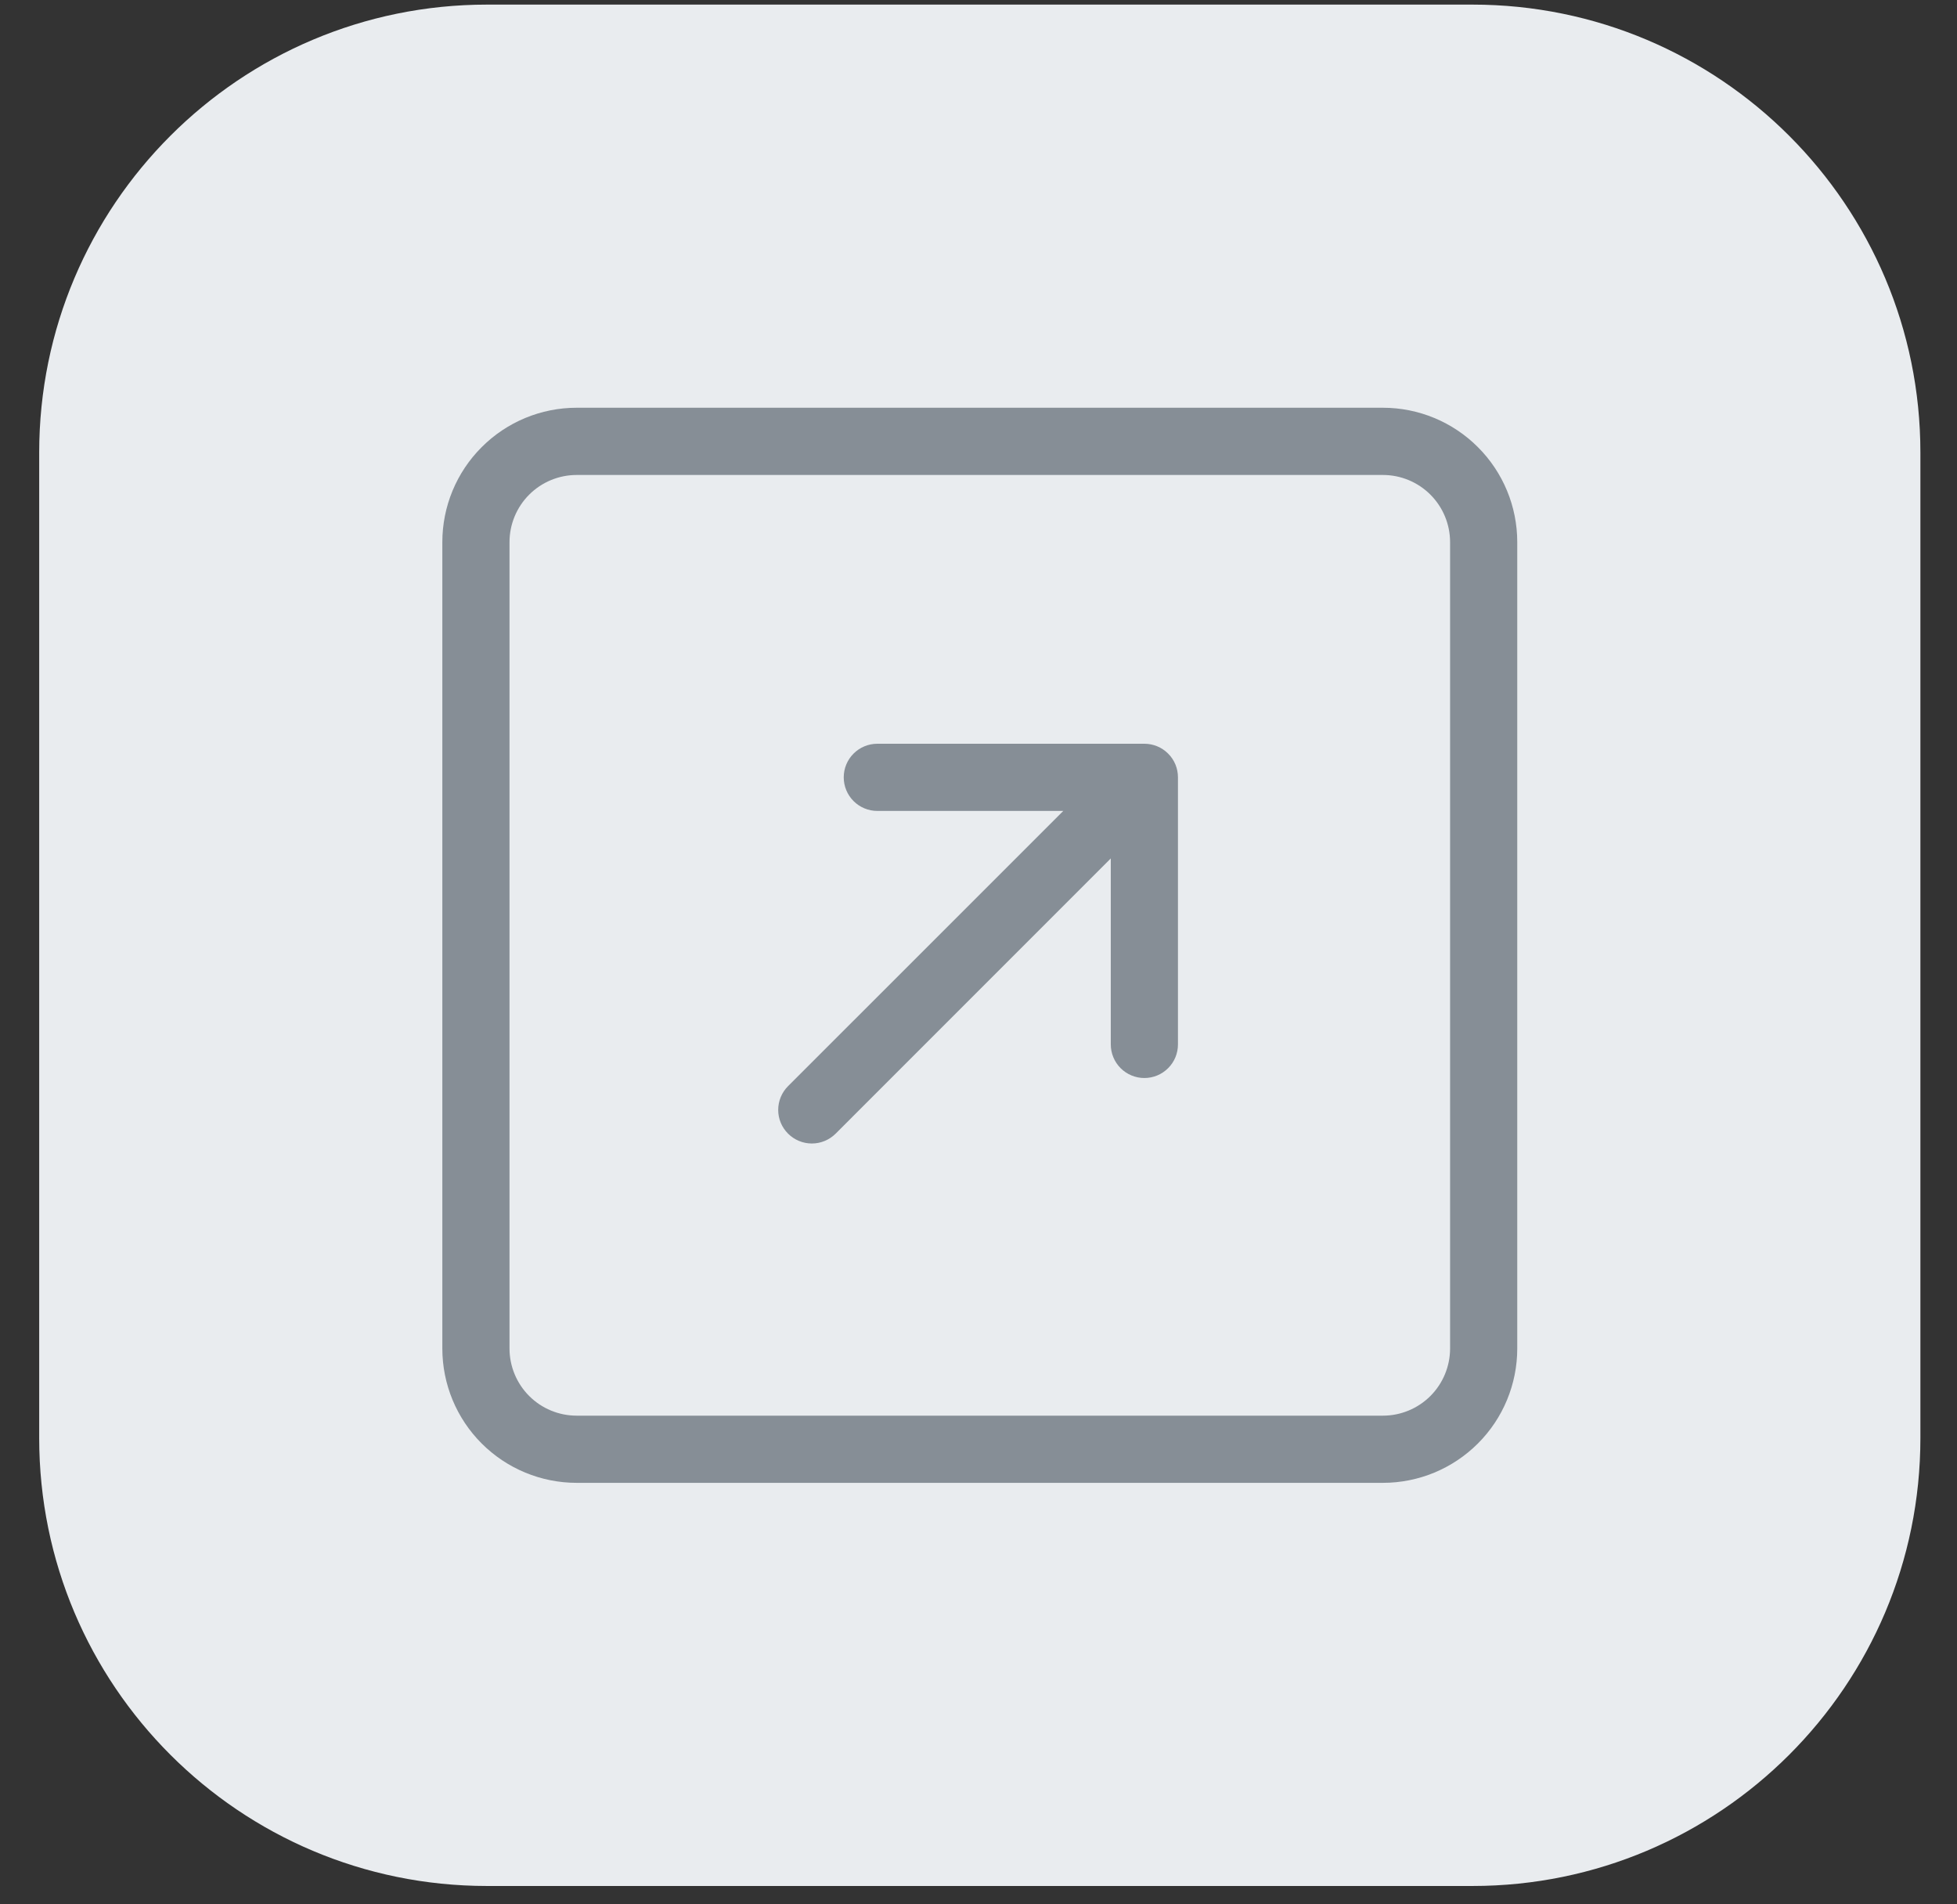
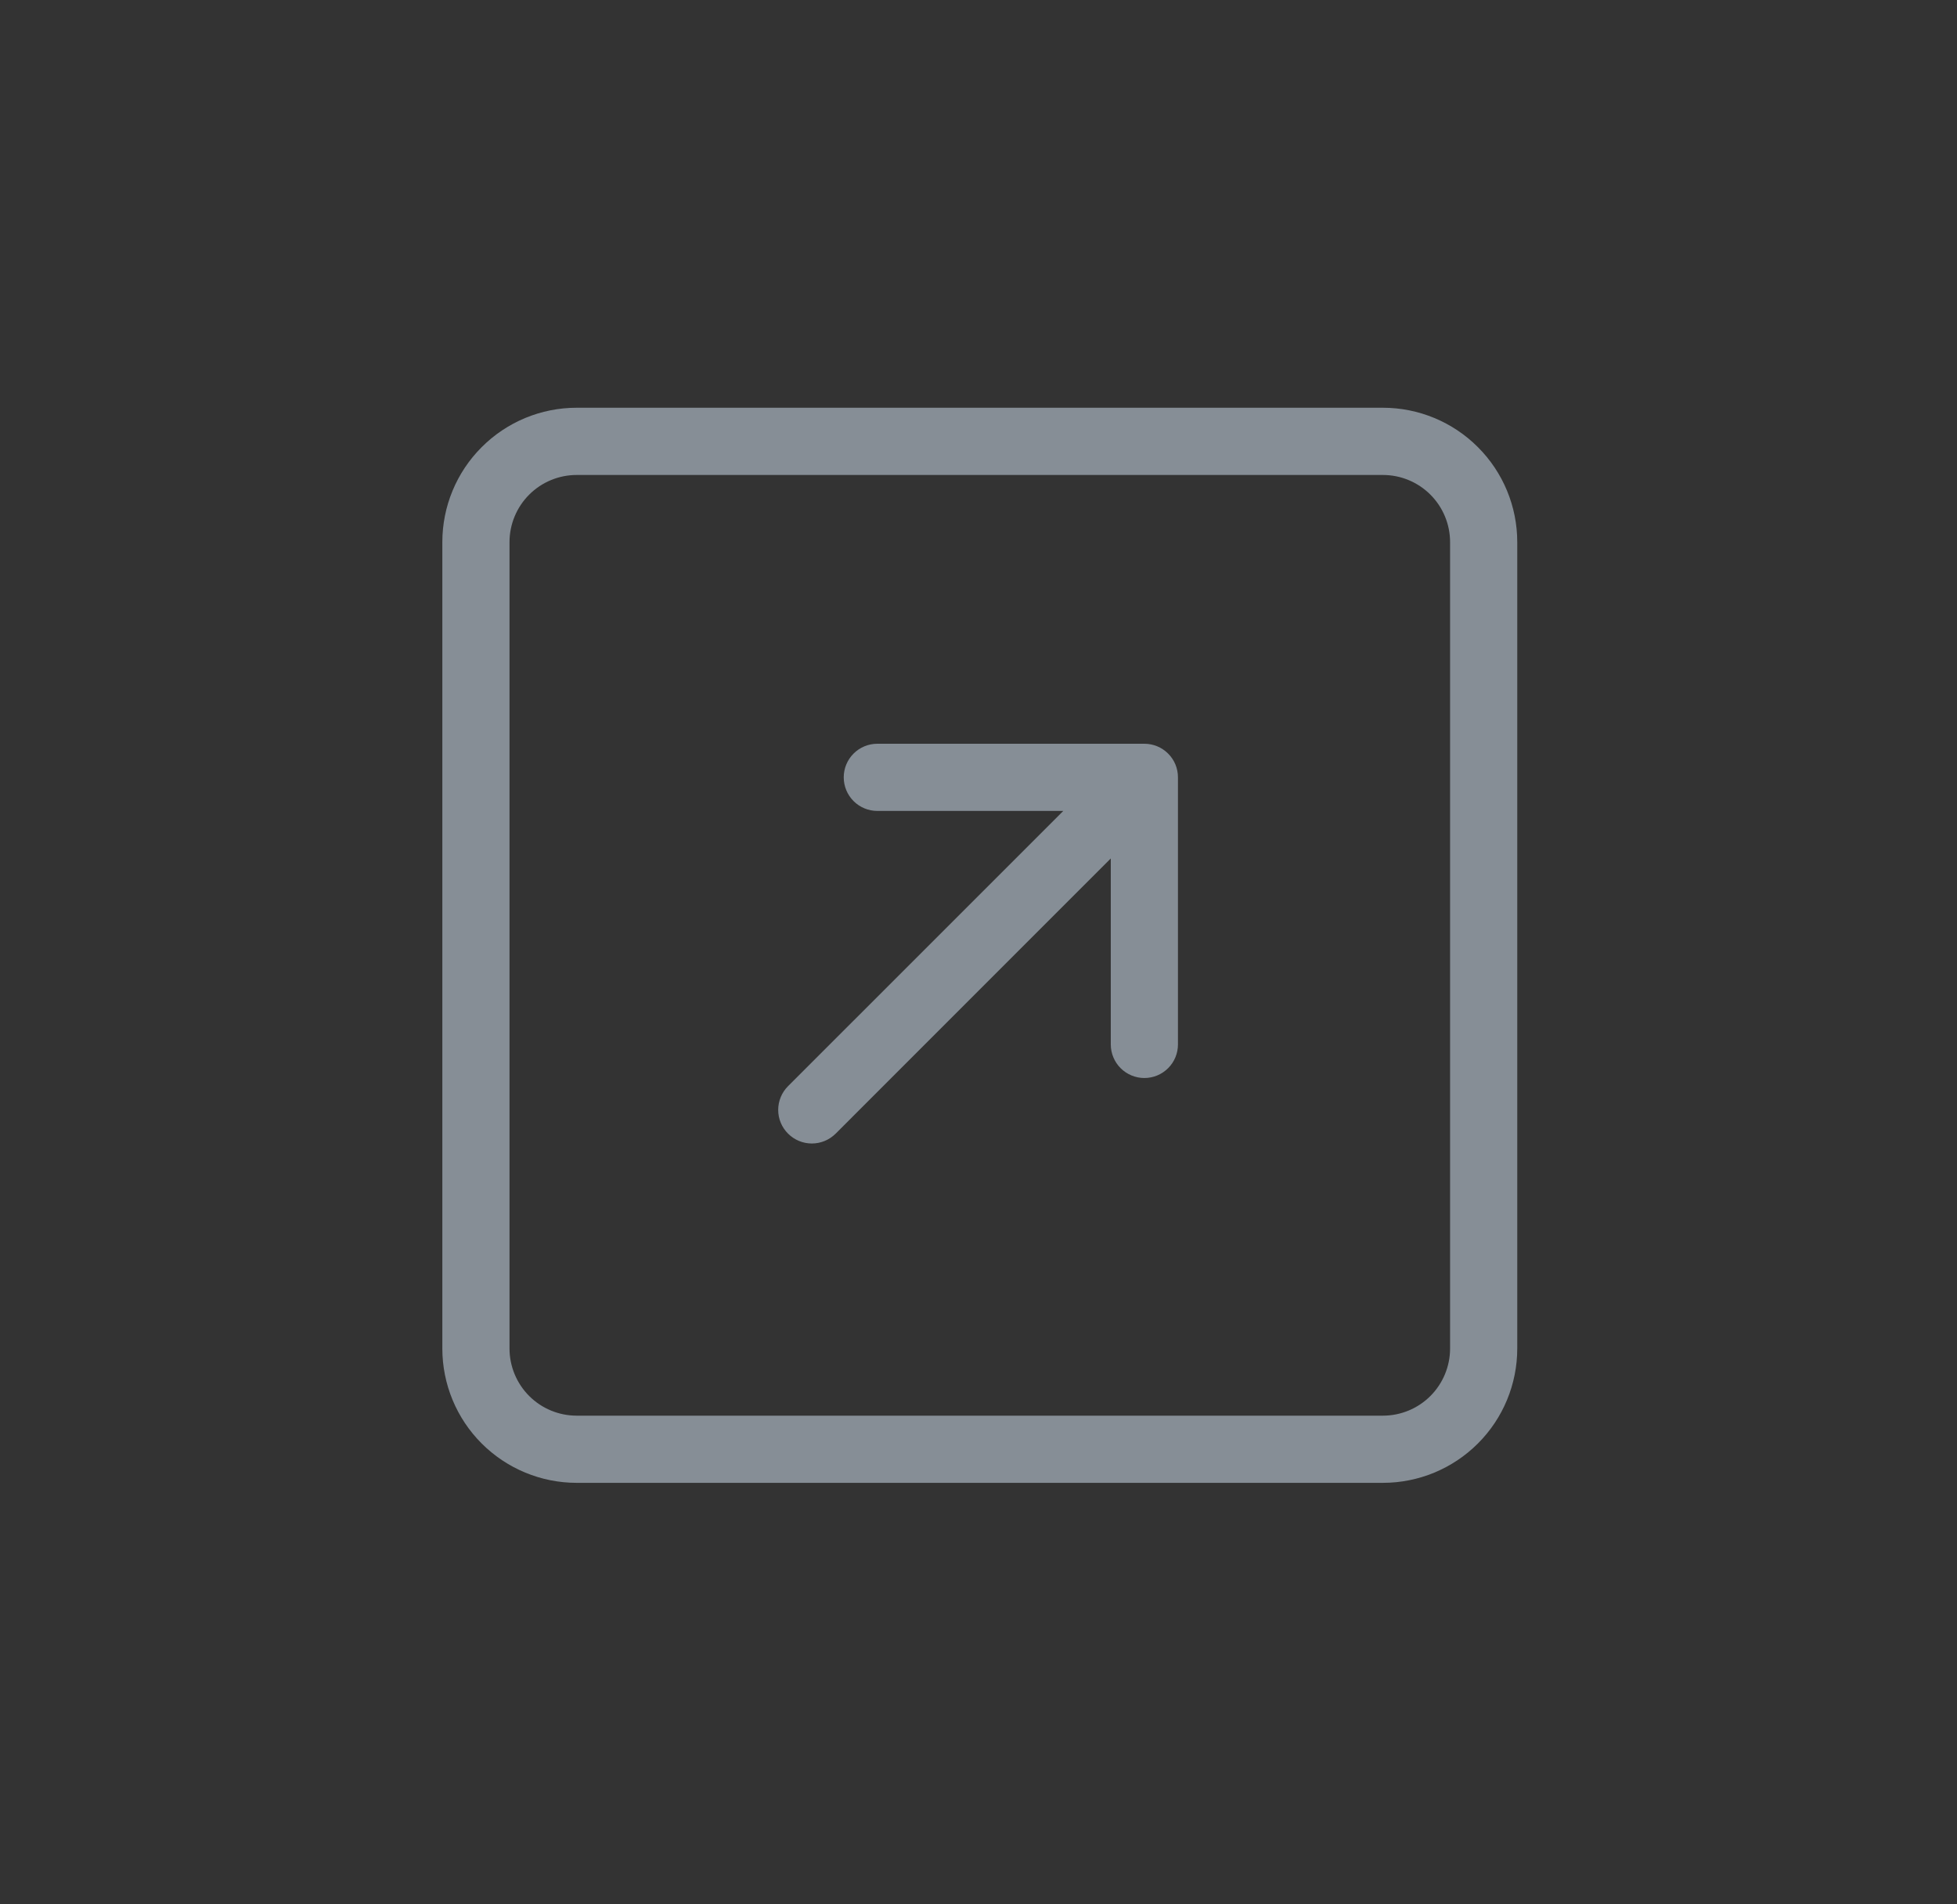
<svg xmlns="http://www.w3.org/2000/svg" width="37" height="36" viewBox="0 0 37 36" fill="none">
  <rect x="0" y="0" width="37" height="36" fill="#333333" stroke="none" />
-   <path d="M27.839 0.087H9.209C4.533 0.087 0.741 3.878 0.741 8.555V27.185C0.741 31.862 4.533 35.653 9.209 35.653H27.839C32.516 35.653 36.308 31.862 36.308 27.185V8.555C36.308 3.878 32.516 0.087 27.839 0.087Z" fill="#E9ECEF" />
  <path fill-rule="evenodd" clip-rule="evenodd" d="M27.416 10.249C27.416 9.912 27.282 9.589 27.044 9.351C26.806 9.113 26.483 8.979 26.146 8.979H10.903C10.566 8.979 10.243 9.113 10.005 9.351C9.767 9.589 9.633 9.912 9.633 10.249V25.492C9.633 25.828 9.767 26.152 10.005 26.39C10.243 26.628 10.566 26.762 10.903 26.762H26.146C26.483 26.762 26.806 26.628 27.044 26.39C27.282 26.152 27.416 25.828 27.416 25.492V10.249ZM8.363 10.249C8.363 9.575 8.63 8.929 9.107 8.453C9.583 7.976 10.229 7.708 10.903 7.708H26.146C26.82 7.708 27.466 7.976 27.942 8.453C28.419 8.929 28.686 9.575 28.686 10.249V25.492C28.686 26.165 28.419 26.812 27.942 27.288C27.466 27.764 26.82 28.032 26.146 28.032H10.903C10.229 28.032 9.583 27.764 9.107 27.288C8.63 26.812 8.363 26.165 8.363 25.492V10.249ZM15.799 21.431C15.679 21.55 15.518 21.617 15.349 21.617C15.181 21.617 15.019 21.55 14.9 21.431C14.78 21.312 14.713 21.151 14.713 20.982C14.713 20.814 14.78 20.652 14.899 20.533L20.103 15.33H16.587C16.419 15.33 16.257 15.263 16.138 15.144C16.019 15.025 15.952 14.863 15.952 14.695C15.952 14.526 16.019 14.365 16.138 14.246C16.257 14.127 16.419 14.06 16.587 14.06H21.636C21.805 14.06 21.966 14.127 22.085 14.246C22.205 14.365 22.271 14.526 22.271 14.695V19.744C22.271 19.912 22.205 20.074 22.085 20.193C21.966 20.312 21.805 20.379 21.636 20.379C21.468 20.379 21.306 20.312 21.187 20.193C21.068 20.074 21.001 19.912 21.001 19.744V16.228L15.799 21.431Z" fill="#868E96" />
</svg>